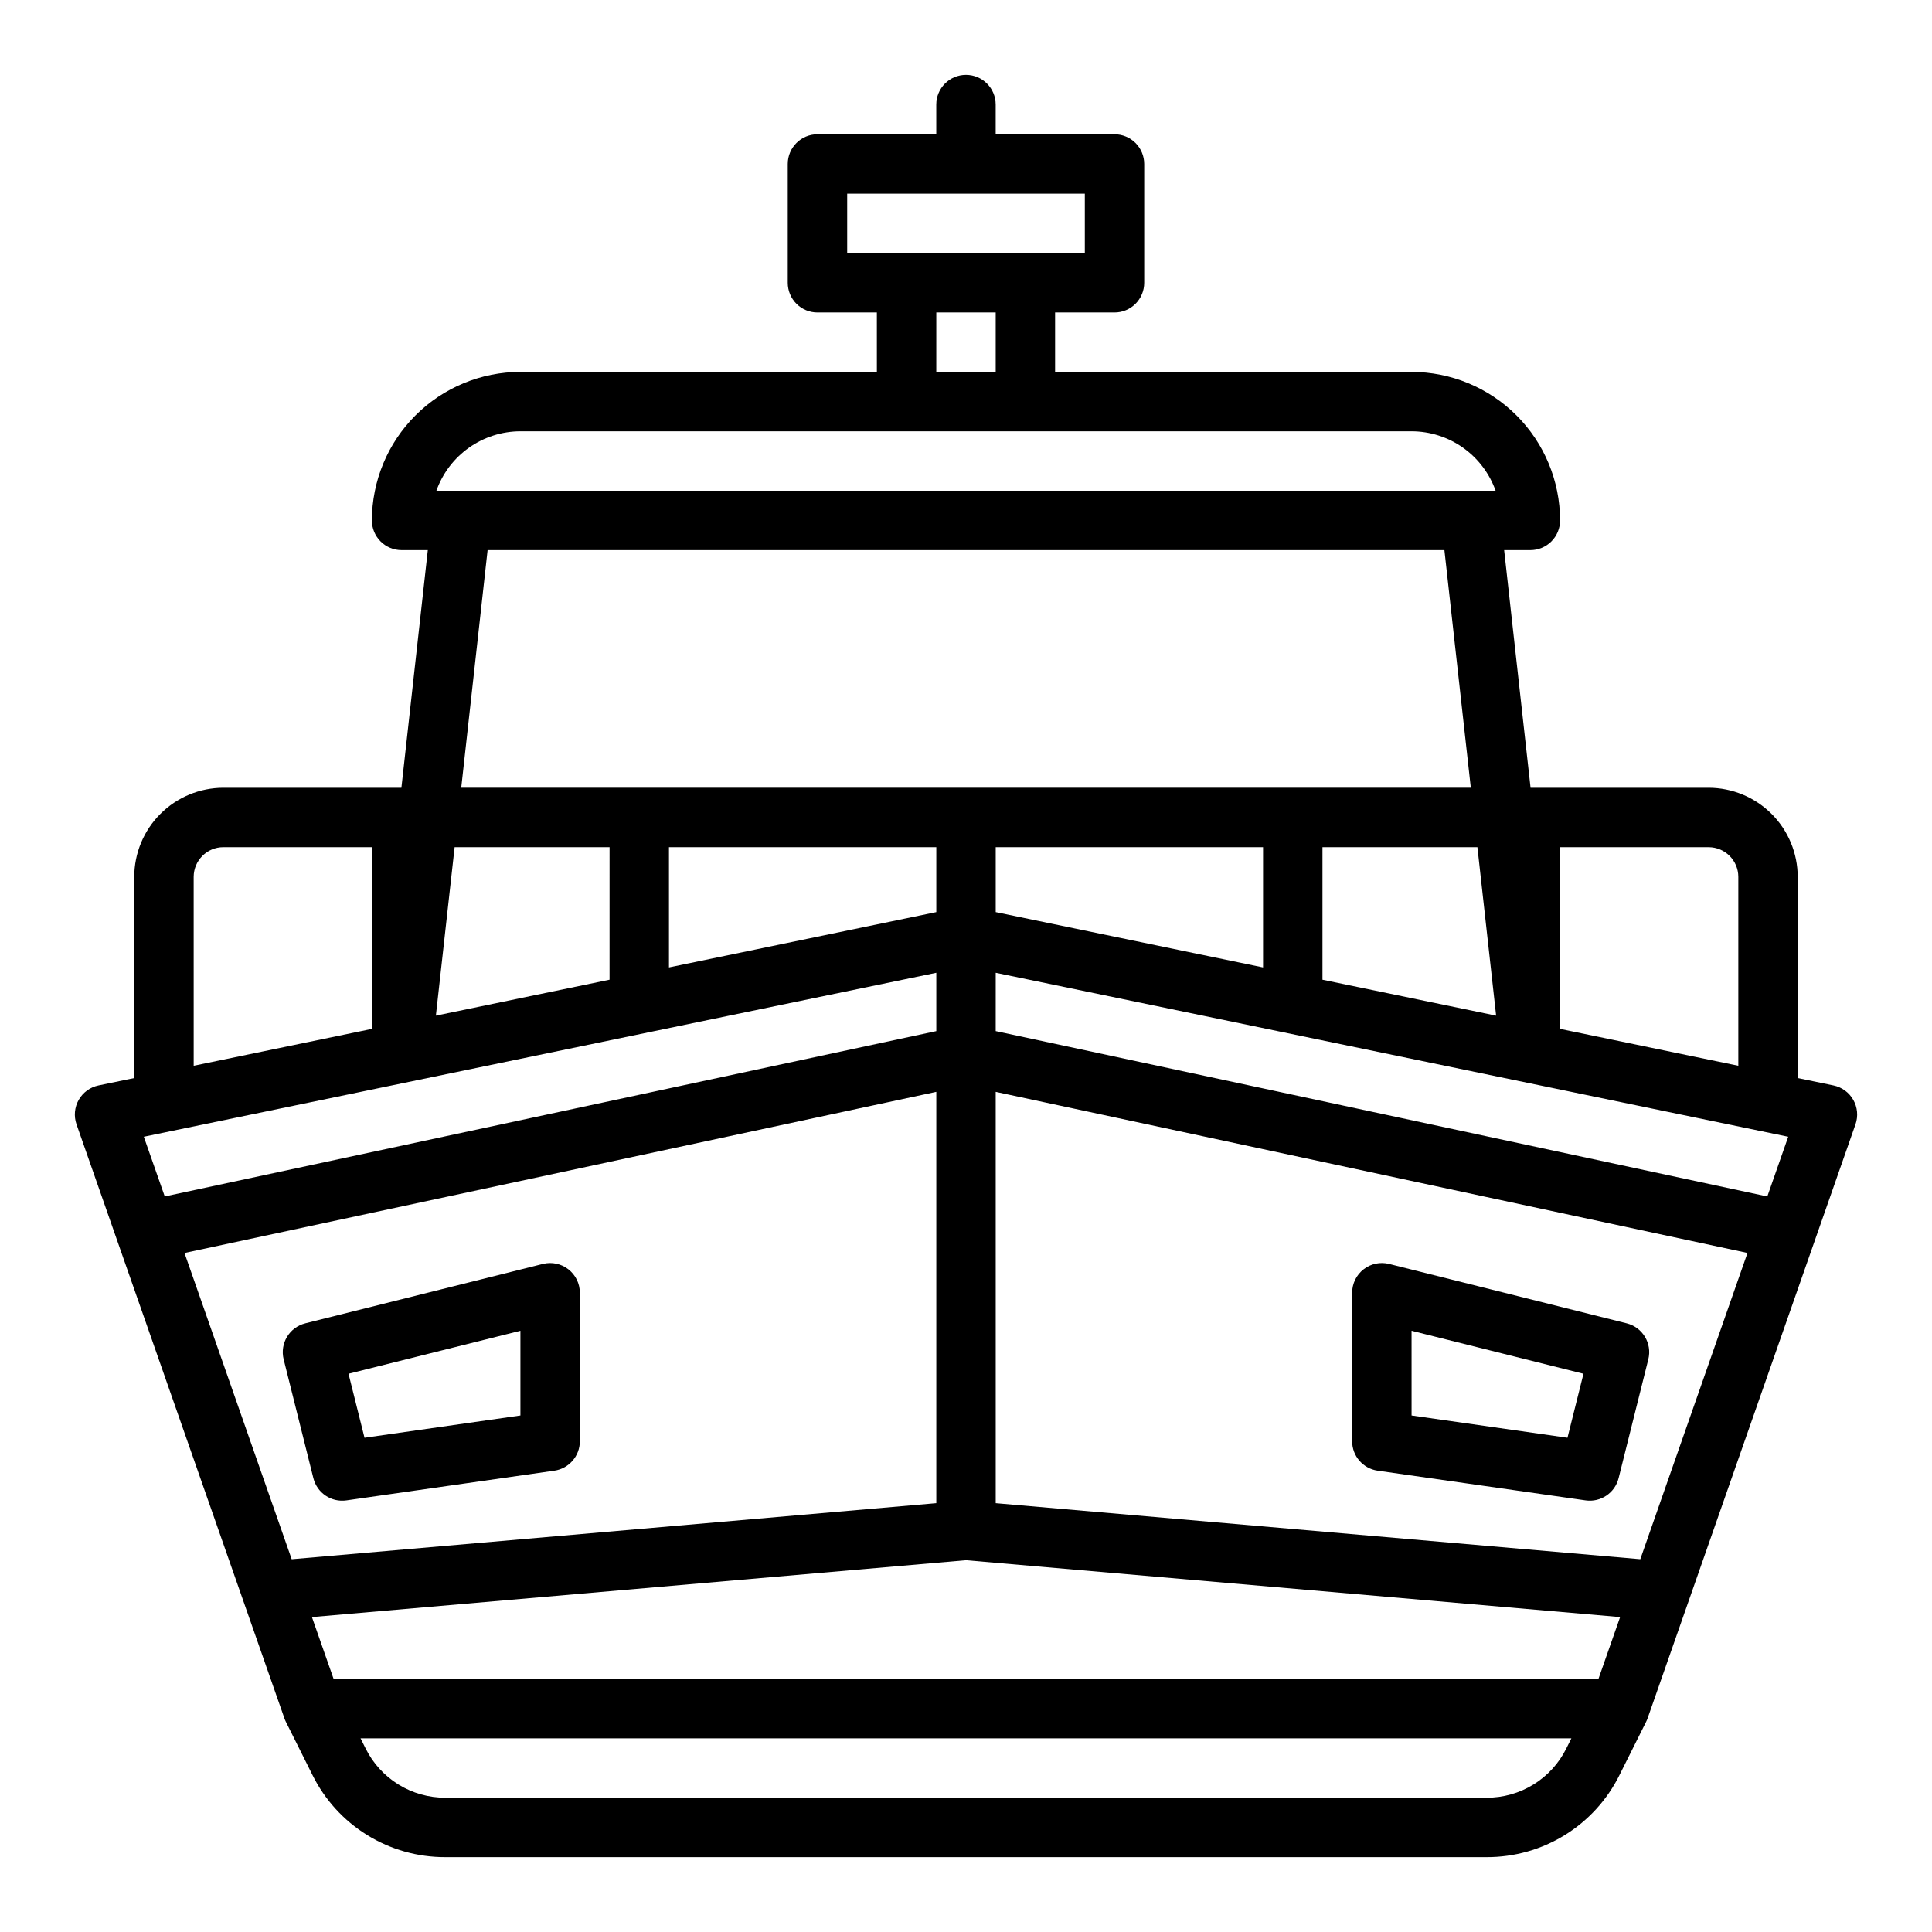
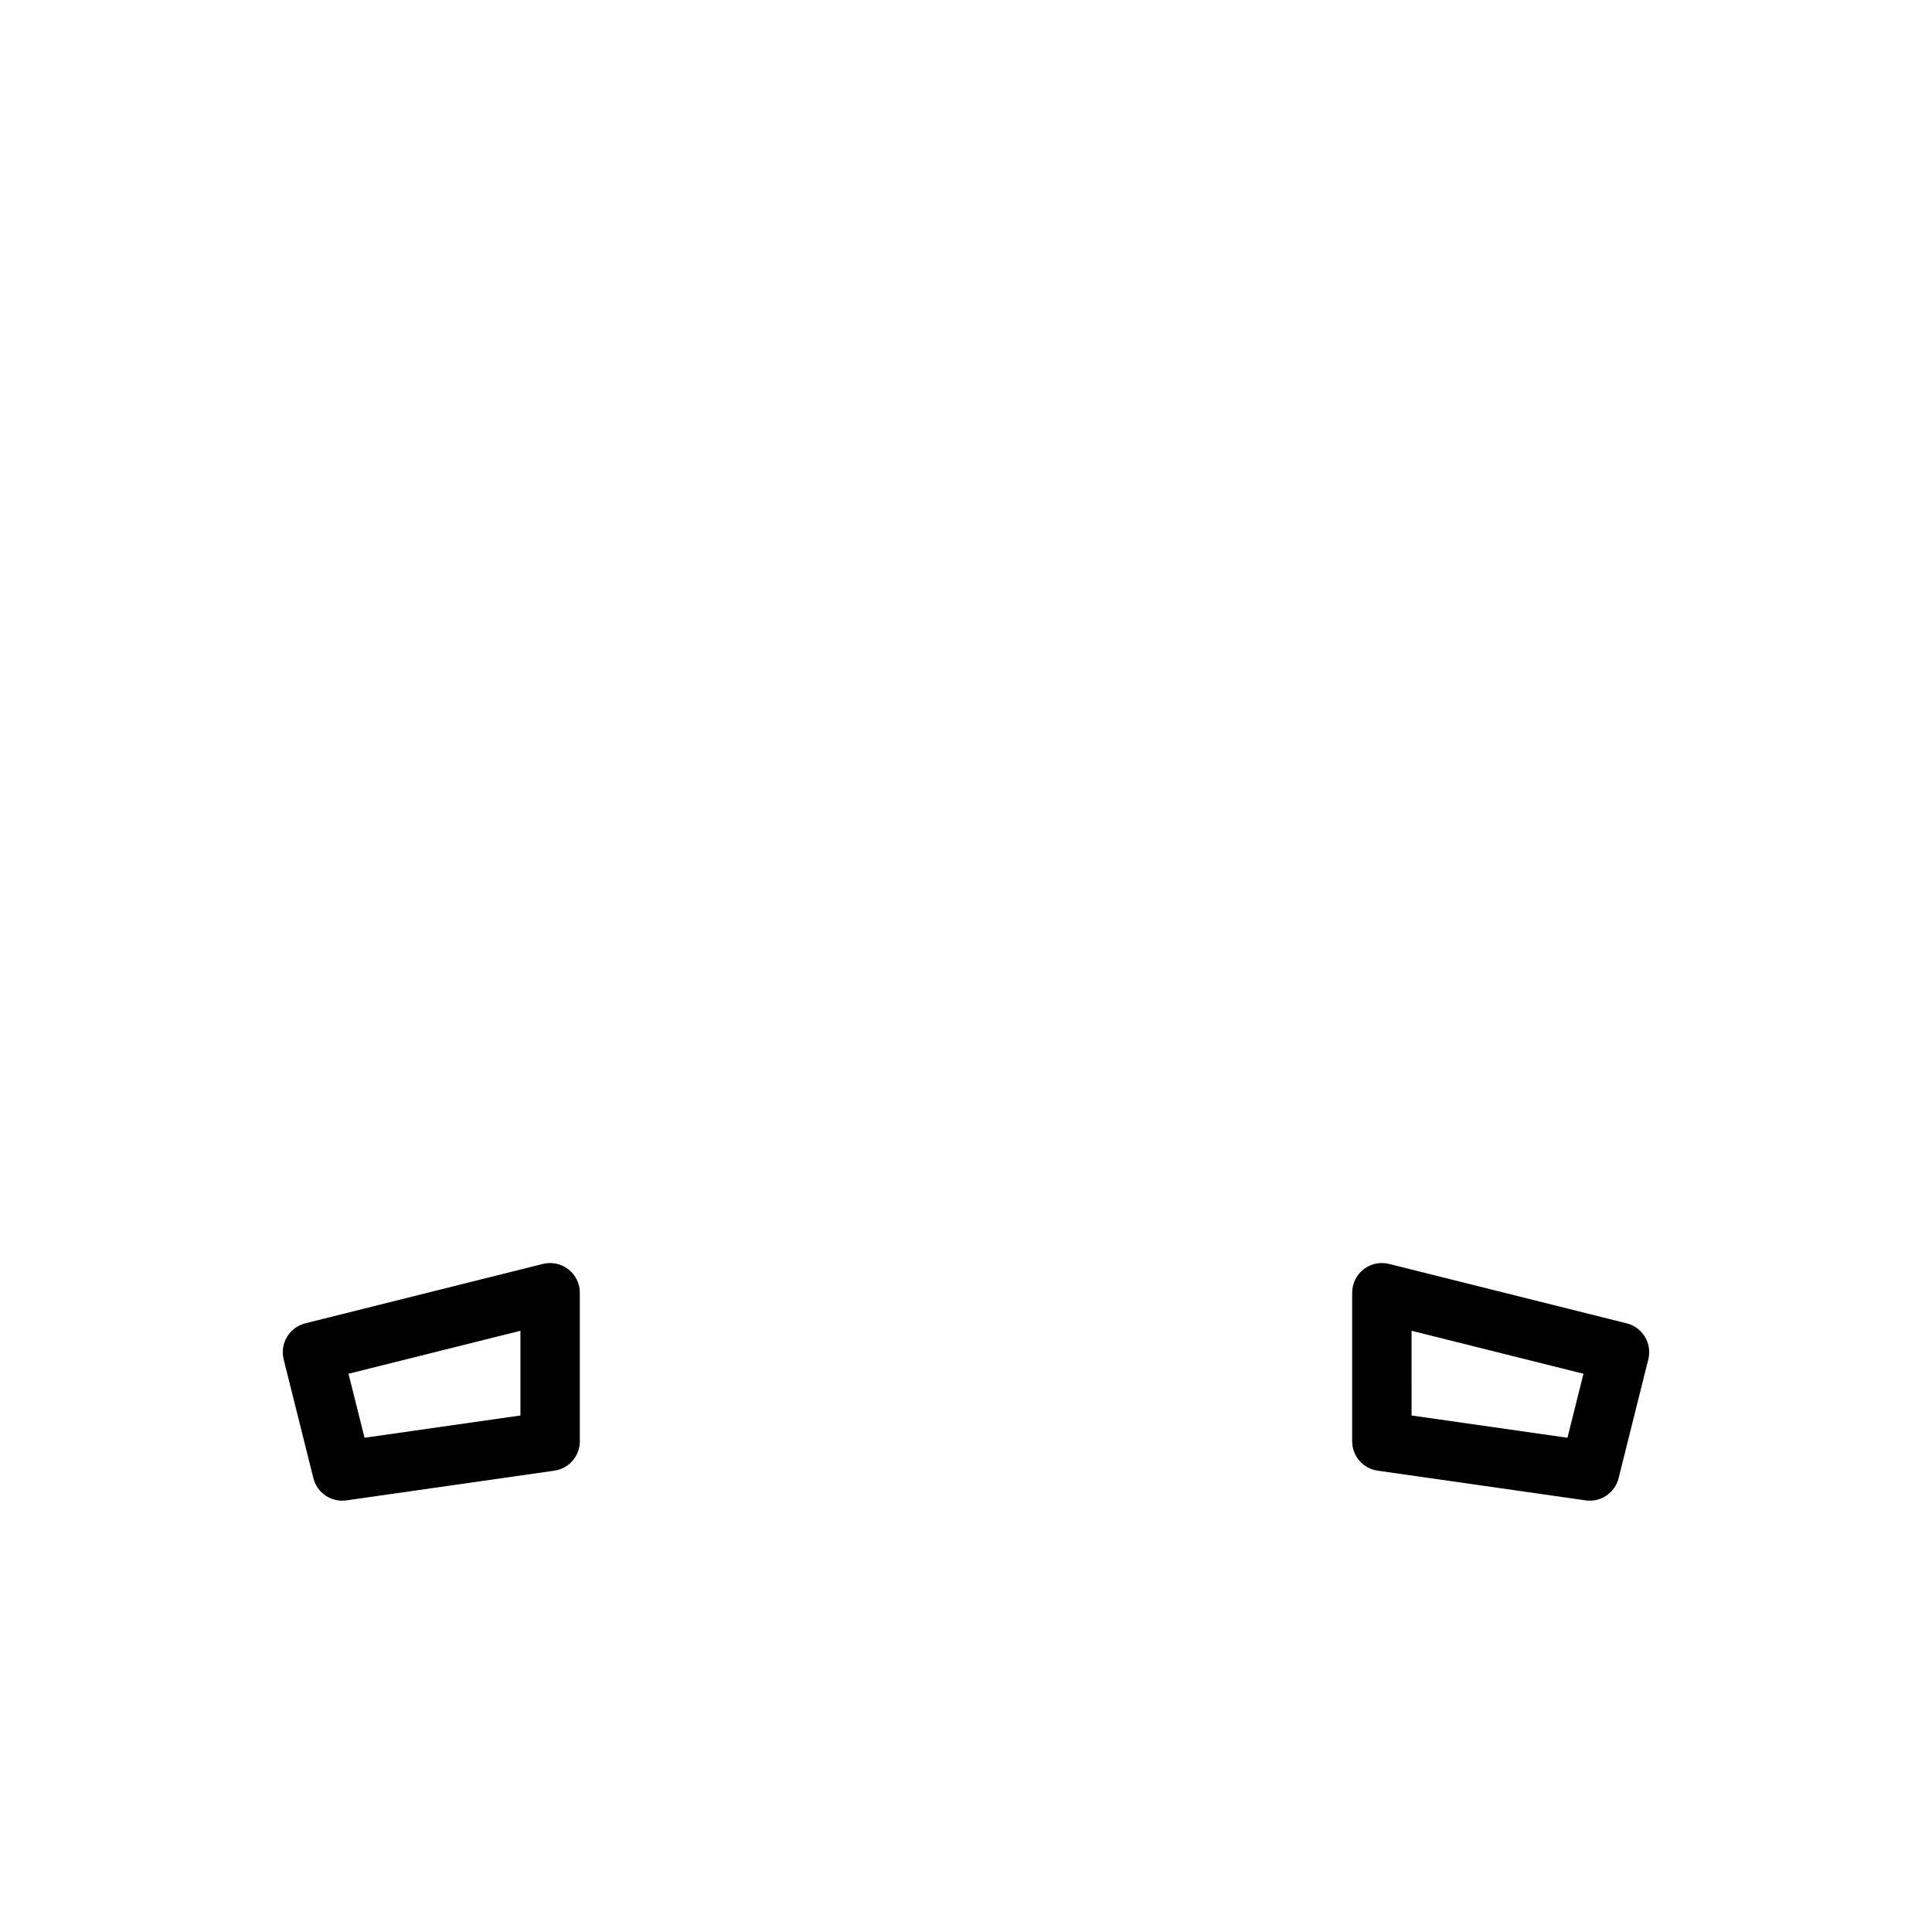
<svg xmlns="http://www.w3.org/2000/svg" fill="#000000" width="800px" height="800px" version="1.1" viewBox="144 144 512 512">
  <g>
-     <path d="m629.88 431.65-9.469-1.957v-53.309c-0.008-6.262-2.496-12.266-6.922-16.691-4.43-4.426-10.434-6.918-16.691-6.926h-47.184l-7-62.977h6.949c2.09 0 4.09-0.828 5.566-2.305 1.477-1.477 2.305-3.477 2.305-5.566-0.012-10.434-4.16-20.441-11.539-27.82-7.379-7.379-17.383-11.527-27.82-11.539h-94.465v-15.746h15.746c2.086 0 4.09-0.828 5.566-2.305 1.477-1.477 2.305-3.477 2.305-5.566v-31.488c0-2.086-0.828-4.09-2.305-5.566-1.477-1.477-3.481-2.305-5.566-2.305h-31.488v-7.871c0-4.348-3.523-7.875-7.871-7.875s-7.875 3.527-7.875 7.875v7.871h-31.488c-4.348 0-7.871 3.523-7.871 7.871v31.488c0 2.09 0.832 4.09 2.305 5.566 1.477 1.477 3.481 2.305 5.566 2.305h15.742l0.004 15.746h-94.465c-10.434 0.012-20.441 4.16-27.82 11.539s-11.527 17.387-11.539 27.82c0 2.09 0.828 4.09 2.305 5.566 1.477 1.477 3.481 2.305 5.566 2.305h6.949l-7 62.977h-47.18c-6.262 0.008-12.266 2.5-16.691 6.926-4.43 4.426-6.918 10.43-6.926 16.691v53.309l-9.469 1.957c-2.223 0.461-4.137 1.859-5.254 3.832-1.117 1.977-1.328 4.336-0.578 6.481l55.105 157.44-0.004-0.004c0.113 0.316 0.242 0.625 0.395 0.922l7.035 14.082c3.25 6.555 8.27 12.066 14.492 15.91 6.223 3.848 13.398 5.871 20.715 5.848h275.96c7.316 0.023 14.492-2 20.715-5.848 6.223-3.844 11.242-9.355 14.492-15.91l7.039-14.082c0.152-0.297 0.281-0.605 0.395-0.922l55.105-157.44v0.004c0.75-2.144 0.539-4.504-0.582-6.481-1.117-1.973-3.031-3.371-5.254-3.832zm-447.77 13.598 210.02-43.453v15.457l-204.47 43.816zm358.38-32.09-46.023-9.523v-35.121h41.062zm-61.766-12.781-70.848-14.66v-17.203h70.848zm-86.594-14.66-70.848 14.66v-31.863h70.848zm-86.594 17.914-46.023 9.523 4.965-44.641h41.062zm86.594 29.719v109l-170.83 14.859-28.406-81.156zm15.742 0 199.23 42.691-28.406 81.16-170.82-14.848zm0-16.102 0.004-15.453 210.02 43.453-5.539 15.824zm196.8-40.863v50.051l-47.23-9.773-0.004-48.148h39.363c4.344 0.004 7.867 3.523 7.871 7.871zm-236.16-181.06h62.977v15.746h-62.977zm23.617 31.488h15.742v15.746h-15.746zm-110.21 31.488h236.16c4.883 0.008 9.645 1.523 13.633 4.344 3.984 2.816 7 6.801 8.637 11.402h-280.7c1.633-4.602 4.648-8.586 8.637-11.402 3.984-2.82 8.746-4.336 13.629-4.344zm-8.699 31.488h253.56l7 62.977h-267.55zm-77.895 86.594c0.008-4.348 3.527-7.867 7.875-7.871h39.359v48.152l-47.23 9.773zm31.34 196.16 173.34-15.074 173.34 15.074-5.738 16.383h-335.2zm311.31 47.871h-275.96c-4.391 0.016-8.695-1.199-12.43-3.508s-6.746-5.613-8.695-9.547l-1.344-2.688h320.89l-1.344 2.688c-1.949 3.934-4.961 7.238-8.695 9.547s-8.039 3.523-12.43 3.508z" />
    <path d="m227.05 535.73c0.973 3.918 4.754 6.457 8.75 5.887l55.105-7.871h-0.004c3.879-0.555 6.762-3.879 6.762-7.797v-39.359c0-2.422-1.117-4.711-3.031-6.203-1.91-1.492-4.398-2.019-6.75-1.434l-62.977 15.742v0.004c-4.219 1.055-6.781 5.328-5.731 9.543zm54.867-39.059v22.449l-41.316 5.902-4.242-16.961z" />
    <path d="m580.82 504.24c1.055-4.215-1.512-8.488-5.727-9.543l-62.977-15.742v-0.004c-2.352-0.586-4.844-0.059-6.754 1.434-1.91 1.492-3.027 3.781-3.027 6.203v39.359c0 3.918 2.879 7.242 6.758 7.797l55.105 7.871c3.992 0.57 7.773-1.969 8.75-5.887zm-21.422 20.781-41.316-5.902-0.004-22.449 45.559 11.391z" />
  </g>
</svg>